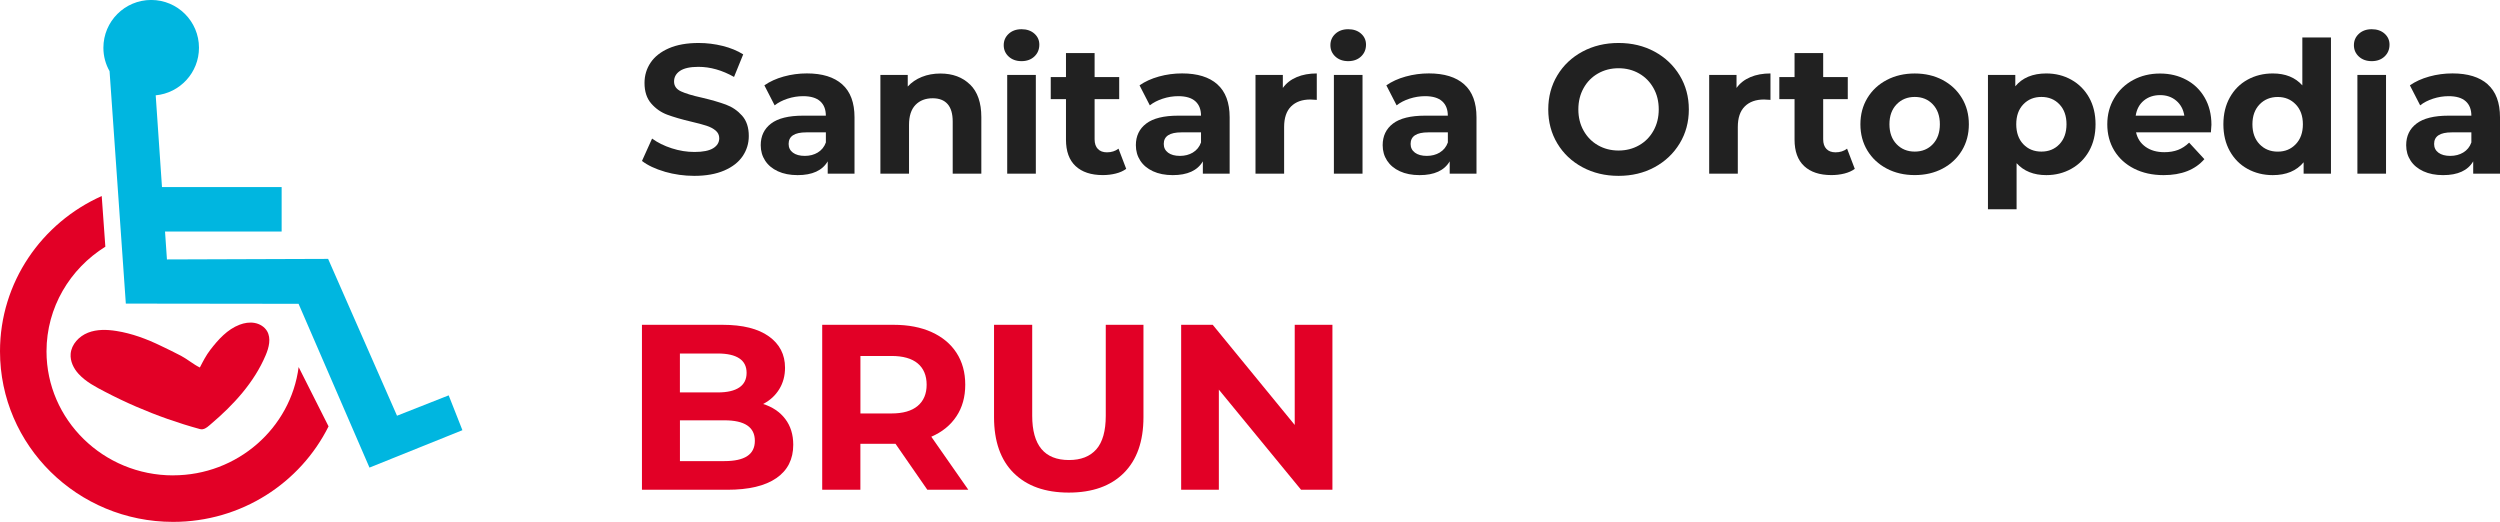
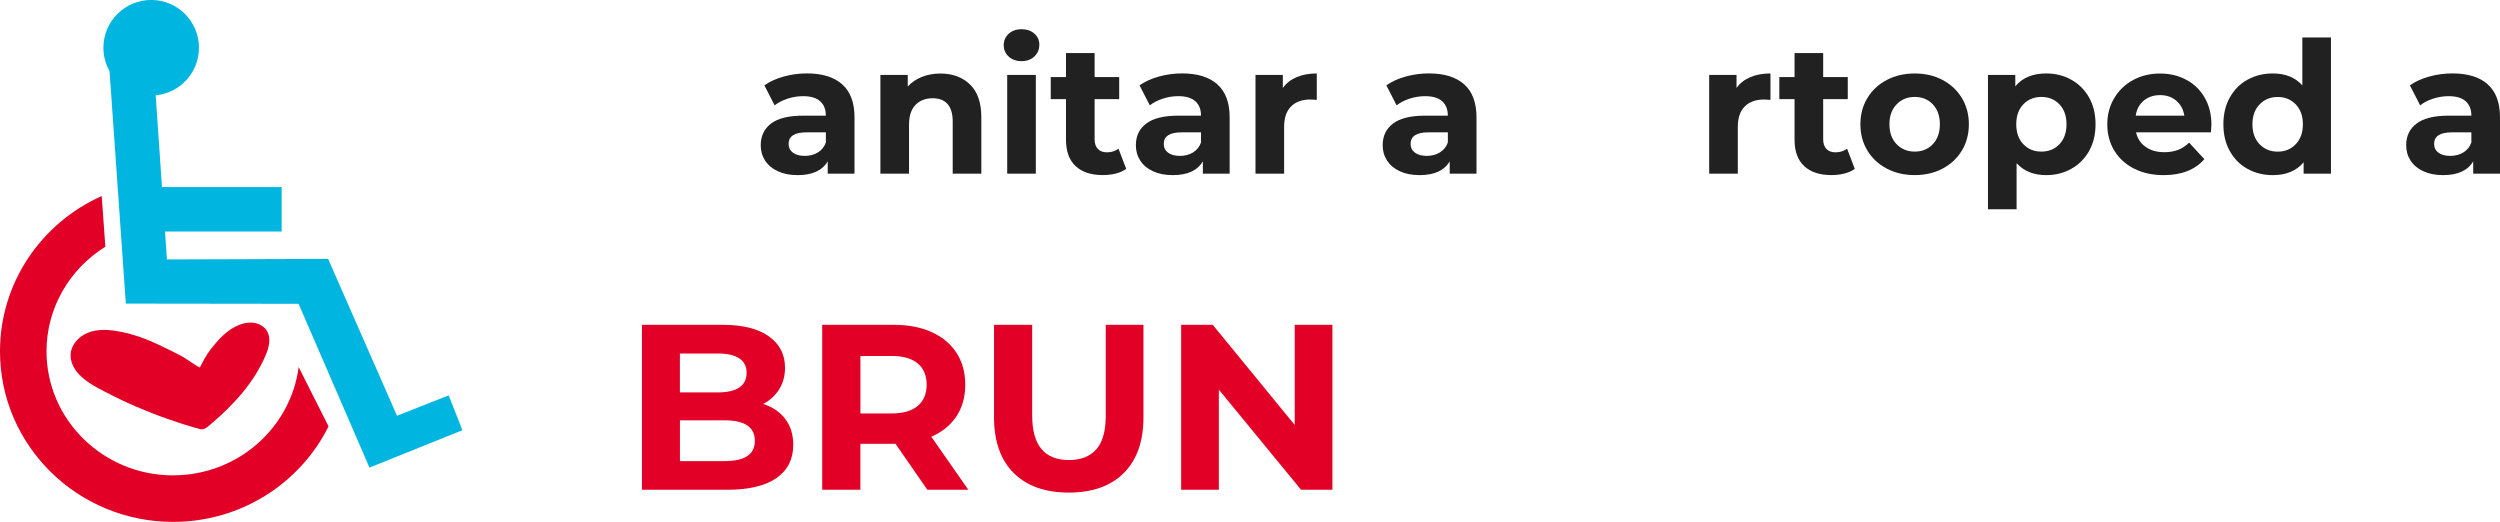
<svg xmlns="http://www.w3.org/2000/svg" id="b" viewBox="0 0 681.09 142.18">
  <g id="c">
    <g>
      <path d="m122.23,107.71l-14.07,5.55-18.77-42.73-43.91.15-.52-7.61h31.77v-12.1h-32.6l-1.71-25c6.61-.62,11.79-6.19,11.79-12.96,0-7.19-5.83-13.02-13.02-13.02s-13.02,5.83-13.02,13.02c0,2.32.61,4.5,1.68,6.38l4.43,63.32,47.06.06,19.32,44.62,25.32-10.19-3.74-9.49h-.01Z" style="fill:#00b6e0;" />
      <path d="m47.16,129.51c-19.02,0-34.49-15.15-34.49-33.79,0-11.98,6.41-22.52,16.03-28.51l-.99-13.8C11.37,60.7,0,76.9,0,95.72c0,25.66,21.12,46.46,47.16,46.46,18.6,0,34.67-10.61,42.35-26.02l-8.15-16.16c-2.15,16.61-16.67,29.5-34.2,29.5h0Z" style="fill:#e20026;" />
      <path d="m55.24,116.94c-.25.04-.51.03-.79-.05-5.92-1.62-11.73-3.67-17.36-6.11-2.85-1.23-5.65-2.57-8.41-4.01-2.61-1.36-5.27-2.72-7.28-4.92-1.36-1.48-2.31-3.45-2.15-5.45.2-2.6,2.29-4.8,4.72-5.76s5.15-.88,7.74-.47c4.24.67,8.28,2.18,12.13,4.05,1.84.89,3.69,1.76,5.49,2.72s3.37,2.34,5.12,3.18c.87-1.7,1.68-3.29,2.86-4.83,2.16-2.8,4.64-5.56,7.95-6.82,1.3-.5,2.73-.74,4.11-.49s2.68,1.03,3.39,2.23c1.15,1.96.51,4.48-.38,6.57-3.13,7.41-8.74,13.51-14.87,18.71-.7.59-1.41,1.31-2.27,1.44h0Z" style="fill:#e20026;" />
    </g>
    <g>
      <g>
-         <path d="m181.12,46.78c-2.58-.75-4.66-1.73-6.22-2.93l2.75-6.1c1.5,1.1,3.28,1.98,5.35,2.65s4.13,1,6.2,1c2.3,0,4-.34,5.1-1.02s1.65-1.59,1.65-2.73c0-.83-.33-1.52-.98-2.08-.65-.55-1.48-.99-2.5-1.32s-2.39-.7-4.12-1.1c-2.67-.63-4.85-1.27-6.55-1.9s-3.16-1.65-4.38-3.05-1.83-3.27-1.83-5.6c0-2.03.55-3.88,1.65-5.52s2.76-2.96,4.97-3.92c2.22-.97,4.93-1.45,8.12-1.45,2.23,0,4.42.27,6.55.8s4,1.3,5.6,2.3l-2.5,6.15c-3.23-1.83-6.47-2.75-9.7-2.75-2.27,0-3.94.37-5.02,1.1s-1.62,1.7-1.62,2.9.62,2.09,1.88,2.68c1.25.58,3.16,1.16,5.72,1.72,2.67.63,4.85,1.27,6.55,1.9s3.16,1.63,4.38,3,1.83,3.22,1.83,5.55c0,2-.56,3.83-1.67,5.48-1.12,1.65-2.79,2.96-5.03,3.92s-4.95,1.45-8.15,1.45c-2.77,0-5.44-.38-8.03-1.12h0Z" style="fill:#212121;" />
        <path d="m229.45,22.98c2.23,1.98,3.35,4.98,3.35,8.98v15.35h-7.3v-3.35c-1.47,2.5-4.2,3.75-8.2,3.75-2.07,0-3.86-.35-5.38-1.05-1.52-.7-2.67-1.67-3.47-2.9s-1.2-2.63-1.2-4.2c0-2.5.94-4.47,2.82-5.9s4.79-2.15,8.72-2.15h6.2c0-1.7-.52-3.01-1.55-3.93-1.03-.92-2.58-1.38-4.65-1.38-1.43,0-2.84.23-4.22.68s-2.56,1.06-3.53,1.82l-2.8-5.45c1.47-1.03,3.22-1.83,5.27-2.4s4.16-.85,6.33-.85c4.17,0,7.37.99,9.6,2.97h0Zm-6.65,18.56c1.03-.62,1.77-1.52,2.2-2.73v-2.75h-5.35c-3.2,0-4.8,1.05-4.8,3.15,0,1,.39,1.79,1.17,2.38.78.58,1.86.88,3.23.88s2.52-.31,3.55-.92h0Z" style="fill:#212121;" />
        <path d="m264.27,23.01c2.05,2,3.08,4.97,3.08,8.9v15.4h-7.8v-14.2c0-2.13-.47-3.72-1.4-4.77s-2.28-1.57-4.05-1.57c-1.97,0-3.53.61-4.7,1.82-1.17,1.22-1.75,3.02-1.75,5.43v13.3h-7.8v-26.9h7.45v3.15c1.03-1.13,2.32-2.01,3.85-2.62,1.53-.62,3.22-.92,5.05-.92,3.33,0,6.02,1,8.07,3v-.02Z" style="fill:#212121;" />
        <path d="m274.8,15.41c-.9-.83-1.35-1.87-1.35-3.1s.45-2.27,1.35-3.1c.9-.83,2.07-1.25,3.5-1.25s2.6.4,3.5,1.2,1.35,1.8,1.35,3c0,1.3-.45,2.38-1.35,3.23s-2.07,1.27-3.5,1.27-2.6-.42-3.5-1.25Zm-.4,5h7.8v26.9h-7.8v-26.9Z" style="fill:#212121;" />
        <path d="m306.8,46.01c-.77.57-1.71.99-2.83,1.27s-2.29.42-3.52.42c-3.2,0-5.67-.82-7.42-2.45s-2.62-4.03-2.62-7.2v-11.05h-4.15v-6h4.15v-6.55h7.8v6.55h6.7v6h-6.7v10.95c0,1.13.29,2.01.88,2.62.58.62,1.41.93,2.48.93,1.23,0,2.28-.33,3.15-1l2.1,5.5h-.02Z" style="fill:#212121;" />
        <path d="m331.65,22.98c2.23,1.98,3.35,4.98,3.35,8.98v15.35h-7.3v-3.35c-1.47,2.5-4.2,3.75-8.2,3.75-2.07,0-3.86-.35-5.38-1.05-1.52-.7-2.67-1.67-3.47-2.9s-1.2-2.63-1.2-4.2c0-2.5.94-4.47,2.83-5.9,1.88-1.43,4.79-2.15,8.72-2.15h6.2c0-1.7-.52-3.01-1.55-3.93-1.03-.92-2.58-1.38-4.65-1.38-1.43,0-2.84.23-4.22.68s-2.56,1.06-3.53,1.82l-2.8-5.45c1.47-1.03,3.23-1.83,5.27-2.4,2.05-.57,4.16-.85,6.33-.85,4.17,0,7.37.99,9.6,2.97h0Zm-6.65,18.56c1.03-.62,1.77-1.52,2.2-2.73v-2.75h-5.35c-3.2,0-4.8,1.05-4.8,3.15,0,1,.39,1.79,1.17,2.38.78.58,1.86.88,3.23.88s2.52-.31,3.55-.92h0Z" style="fill:#212121;" />
        <path d="m353.27,21.01c1.58-.67,3.41-1,5.47-1v7.2c-.87-.07-1.45-.1-1.75-.1-2.23,0-3.98.62-5.25,1.88s-1.9,3.12-1.9,5.62v12.7h-7.8v-26.9h7.45v3.55c.93-1.3,2.19-2.28,3.78-2.95h0Z" style="fill:#212121;" />
-         <path d="m363.8,15.41c-.9-.83-1.35-1.87-1.35-3.1s.45-2.27,1.35-3.1c.9-.83,2.07-1.25,3.5-1.25s2.6.4,3.5,1.2,1.35,1.8,1.35,3c0,1.3-.45,2.38-1.35,3.23s-2.07,1.27-3.5,1.27-2.6-.42-3.5-1.25Zm-.4,5h7.8v26.9h-7.8v-26.9Z" style="fill:#212121;" />
        <path d="m398.9,22.98c2.23,1.98,3.35,4.98,3.35,8.98v15.35h-7.3v-3.35c-1.47,2.5-4.2,3.75-8.2,3.75-2.07,0-3.86-.35-5.38-1.05-1.52-.7-2.67-1.67-3.48-2.9-.8-1.23-1.2-2.63-1.2-4.2,0-2.5.94-4.47,2.82-5.9s4.79-2.15,8.73-2.15h6.2c0-1.7-.52-3.01-1.55-3.93-1.03-.92-2.58-1.38-4.65-1.38-1.43,0-2.84.23-4.23.68-1.38.45-2.56,1.06-3.52,1.82l-2.8-5.45c1.47-1.03,3.22-1.83,5.28-2.4,2.05-.57,4.16-.85,6.32-.85,4.17,0,7.37.99,9.6,2.97h0Zm-6.65,18.56c1.03-.62,1.77-1.52,2.2-2.73v-2.75h-5.35c-3.2,0-4.8,1.05-4.8,3.15,0,1,.39,1.79,1.18,2.38.78.58,1.86.88,3.22.88s2.52-.31,3.55-.92h0Z" style="fill:#212121;" />
-         <path d="m431.12,45.56c-2.92-1.57-5.2-3.73-6.85-6.48s-2.47-5.84-2.47-9.27.82-6.52,2.47-9.27,3.93-4.91,6.85-6.48,6.19-2.35,9.83-2.35,6.9.78,9.8,2.35,5.18,3.73,6.85,6.48c1.67,2.75,2.5,5.84,2.5,9.27s-.83,6.52-2.5,9.27c-1.67,2.75-3.95,4.91-6.85,6.48s-6.17,2.35-9.8,2.35-6.91-.78-9.83-2.35Zm15.43-5.98c1.67-.95,2.97-2.27,3.92-3.98.95-1.7,1.43-3.63,1.43-5.8s-.47-4.1-1.43-5.8c-.95-1.7-2.26-3.03-3.92-3.98-1.67-.95-3.53-1.43-5.6-1.43s-3.93.48-5.6,1.43-2.97,2.27-3.92,3.98c-.95,1.7-1.43,3.63-1.43,5.8s.47,4.1,1.43,5.8c.95,1.7,2.26,3.03,3.92,3.98,1.67.95,3.53,1.43,5.6,1.43s3.93-.48,5.6-1.43Z" style="fill:#212121;" />
        <path d="m476.87,21.01c1.58-.67,3.41-1,5.47-1v7.2c-.87-.07-1.45-.1-1.75-.1-2.23,0-3.98.62-5.25,1.88-1.27,1.25-1.9,3.12-1.9,5.62v12.7h-7.8v-26.9h7.45v3.55c.93-1.3,2.19-2.28,3.78-2.95Z" style="fill:#212121;" />
        <path d="m505.3,46.01c-.77.57-1.71.99-2.83,1.27s-2.29.42-3.53.42c-3.2,0-5.67-.82-7.42-2.45s-2.62-4.03-2.62-7.2v-11.05h-4.15v-6h4.15v-6.55h7.8v6.55h6.7v6h-6.7v10.95c0,1.13.29,2.01.88,2.62.58.62,1.41.93,2.48.93,1.23,0,2.28-.33,3.15-1l2.1,5.5h0Z" style="fill:#212121;" />
        <path d="m514.02,45.93c-2.25-1.18-4.01-2.83-5.28-4.92-1.27-2.1-1.9-4.48-1.9-7.15s.63-5.05,1.9-7.15c1.27-2.1,3.03-3.74,5.28-4.92,2.25-1.18,4.79-1.77,7.62-1.77s5.37.59,7.6,1.77,3.98,2.82,5.25,4.92,1.9,4.48,1.9,7.15-.63,5.05-1.9,7.15-3.02,3.74-5.25,4.92-4.77,1.77-7.6,1.77-5.38-.59-7.62-1.77Zm12.55-6.65c1.28-1.35,1.92-3.16,1.92-5.43s-.64-4.07-1.92-5.42c-1.28-1.35-2.92-2.02-4.92-2.02s-3.65.67-4.95,2.02-1.95,3.16-1.95,5.42.65,4.08,1.95,5.43,2.95,2.02,4.95,2.02,3.64-.67,4.92-2.02Z" style="fill:#212121;" />
        <path d="m564.32,21.73c2.05,1.15,3.66,2.77,4.83,4.85,1.17,2.08,1.75,4.51,1.75,7.27s-.58,5.19-1.75,7.28c-1.17,2.08-2.78,3.7-4.83,4.85s-4.33,1.73-6.83,1.73c-3.43,0-6.13-1.08-8.1-3.25v12.55h-7.8V20.41h7.45v3.1c1.93-2.33,4.75-3.5,8.45-3.5,2.5,0,4.78.57,6.83,1.72h0Zm-3.25,17.55c1.28-1.35,1.92-3.16,1.92-5.43s-.64-4.07-1.92-5.42c-1.28-1.35-2.92-2.02-4.92-2.02s-3.64.67-4.93,2.02-1.92,3.16-1.92,5.42.64,4.08,1.92,5.43,2.93,2.02,4.93,2.02,3.64-.67,4.92-2.02Z" style="fill:#212121;" />
        <path d="m602.29,36.06h-20.35c.37,1.67,1.23,2.98,2.6,3.95s3.07,1.45,5.1,1.45c1.4,0,2.64-.21,3.73-.62,1.08-.42,2.09-1.07,3.03-1.98l4.15,4.5c-2.53,2.9-6.23,4.35-11.1,4.35-3.03,0-5.72-.59-8.05-1.77s-4.13-2.83-5.4-4.92c-1.27-2.1-1.9-4.48-1.9-7.15s.62-5.01,1.88-7.12c1.25-2.12,2.97-3.77,5.15-4.95,2.18-1.18,4.62-1.77,7.33-1.77s5.02.57,7.15,1.7,3.81,2.76,5.03,4.88c1.22,2.12,1.83,4.58,1.83,7.38,0,.1-.05.8-.15,2.1l-.03-.03Zm-18.25-8.65c-1.2,1-1.93,2.37-2.2,4.1h13.25c-.27-1.7-1-3.06-2.2-4.08s-2.67-1.52-4.4-1.52-3.25.5-4.45,1.5h0Z" style="fill:#212121;" />
        <path d="m635.04,10.21v37.1h-7.45v-3.1c-1.93,2.33-4.73,3.5-8.4,3.5-2.53,0-4.83-.57-6.88-1.7s-3.66-2.75-4.83-4.85c-1.17-2.1-1.75-4.53-1.75-7.3s.58-5.2,1.75-7.3,2.77-3.72,4.83-4.85c2.05-1.13,4.34-1.7,6.88-1.7,3.43,0,6.12,1.08,8.05,3.25v-13.05h7.8Zm-9.6,29.08c1.3-1.35,1.95-3.16,1.95-5.43s-.65-4.07-1.95-5.42-2.93-2.02-4.9-2.02-3.65.67-4.95,2.02-1.95,3.16-1.95,5.42.65,4.08,1.95,5.43,2.95,2.02,4.95,2.02,3.6-.67,4.9-2.02Z" style="fill:#212121;" />
-         <path d="m642.64,15.41c-.9-.83-1.35-1.87-1.35-3.1s.45-2.27,1.35-3.1c.9-.83,2.07-1.25,3.5-1.25s2.6.4,3.5,1.2,1.35,1.8,1.35,3c0,1.3-.45,2.38-1.35,3.23-.9.85-2.07,1.27-3.5,1.27s-2.6-.42-3.5-1.25Zm-.4,5h7.8v26.9h-7.8v-26.9Z" style="fill:#212121;" />
        <path d="m677.74,22.98c2.23,1.98,3.35,4.98,3.35,8.98v15.35h-7.3v-3.35c-1.47,2.5-4.2,3.75-8.2,3.75-2.07,0-3.86-.35-5.38-1.05-1.52-.7-2.68-1.67-3.48-2.9s-1.2-2.63-1.2-4.2c0-2.5.94-4.47,2.83-5.9,1.88-1.43,4.79-2.15,8.73-2.15h6.2c0-1.7-.52-3.01-1.55-3.93-1.03-.92-2.58-1.38-4.65-1.38-1.43,0-2.84.23-4.23.68-1.38.45-2.56,1.06-3.52,1.82l-2.8-5.45c1.47-1.03,3.23-1.83,5.28-2.4,2.05-.57,4.16-.85,6.33-.85,4.17,0,7.37.99,9.6,2.97h-.01Zm-6.65,18.56c1.03-.62,1.77-1.52,2.2-2.73v-2.75h-5.35c-3.2,0-4.8,1.05-4.8,3.15,0,1,.39,1.79,1.17,2.38.78.58,1.86.88,3.22.88s2.52-.31,3.55-.92h.01Z" style="fill:#212121;" />
      </g>
      <g>
        <path d="m213.93,114.14c1.45,1.9,2.18,4.25,2.18,7.03,0,3.94-1.53,6.97-4.59,9.08-3.06,2.12-7.52,3.18-13.39,3.18h-23.24v-44.94h21.96c5.48,0,9.68,1.05,12.62,3.15,2.93,2.1,4.4,4.94,4.4,8.54,0,2.18-.52,4.13-1.57,5.84-1.05,1.71-2.51,3.06-4.4,4.04,2.57.81,4.58,2.17,6.03,4.08h0Zm-28.7-17.82v10.59h10.34c2.57,0,4.51-.45,5.84-1.35,1.33-.9,1.99-2.22,1.99-3.98s-.66-3.07-1.99-3.95c-1.33-.88-3.27-1.32-5.84-1.32h-10.34Zm18.33,27.94c1.39-.9,2.09-2.29,2.09-4.17,0-3.72-2.76-5.58-8.28-5.58h-12.13v11.11h12.13c2.74,0,4.8-.45,6.19-1.35h0Z" style="fill:#e20026;" />
        <path d="m252.64,133.43l-8.67-12.52h-9.57v12.52h-10.4v-44.94h19.45c3.98,0,7.44.66,10.37,1.99,2.93,1.33,5.19,3.21,6.77,5.65s2.38,5.33,2.38,8.67-.8,6.22-2.41,8.63c-1.6,2.42-3.88,4.27-6.84,5.55l10.08,14.44h-11.17.01Zm-2.63-34.43c-1.63-1.35-4-2.02-7.13-2.02h-8.47v15.66h8.47c3.12,0,5.5-.68,7.13-2.05,1.63-1.37,2.44-3.3,2.44-5.78s-.81-4.46-2.44-5.81Z" style="fill:#e20026;" />
        <path d="m276.17,128.87c-3.57-3.55-5.36-8.62-5.36-15.22v-25.17h10.4v24.78c0,8.05,3.34,12.07,10.02,12.07,3.25,0,5.73-.97,7.45-2.92,1.71-1.95,2.57-5,2.57-9.15v-24.78h10.27v25.17c0,6.59-1.79,11.66-5.36,15.22-3.57,3.55-8.57,5.33-14.99,5.33s-11.42-1.78-14.99-5.33h-.01Z" style="fill:#e20026;" />
        <path d="m363,88.49v44.94h-8.54l-22.4-27.28v27.28h-10.27v-44.94h8.6l22.34,27.28v-27.28h10.27Z" style="fill:#e20026;" />
      </g>
    </g>
  </g>
</svg>